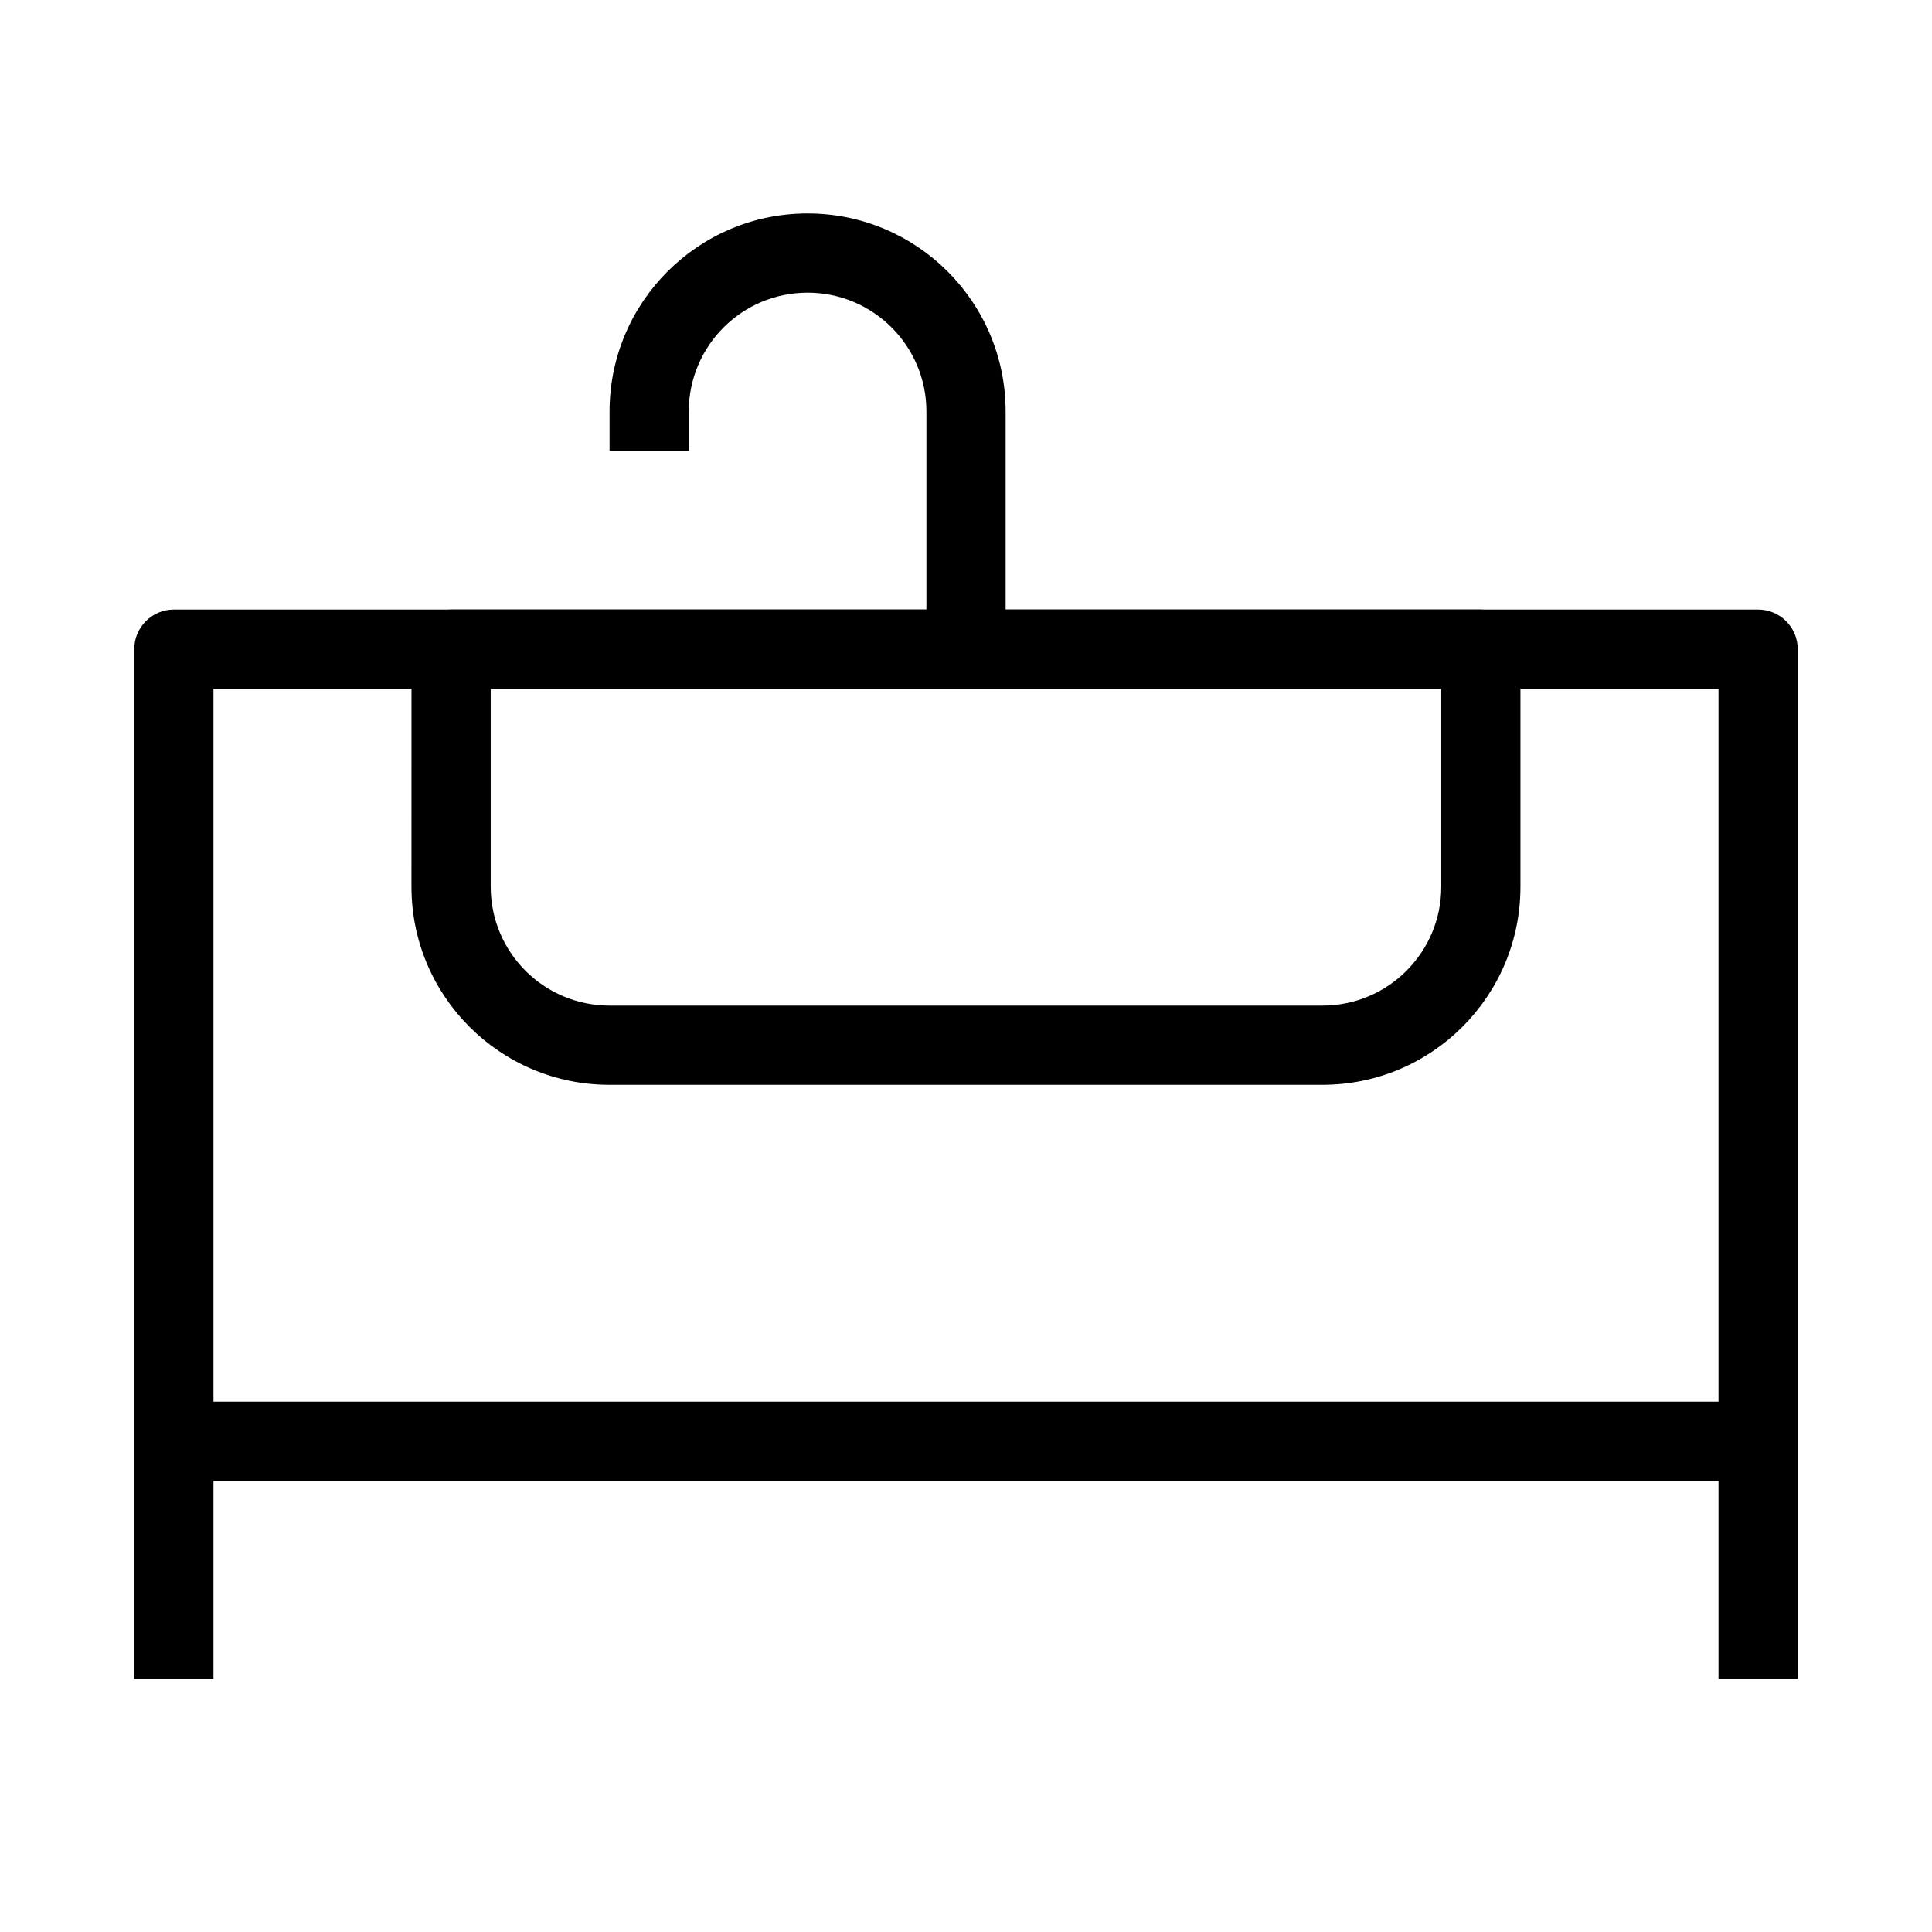
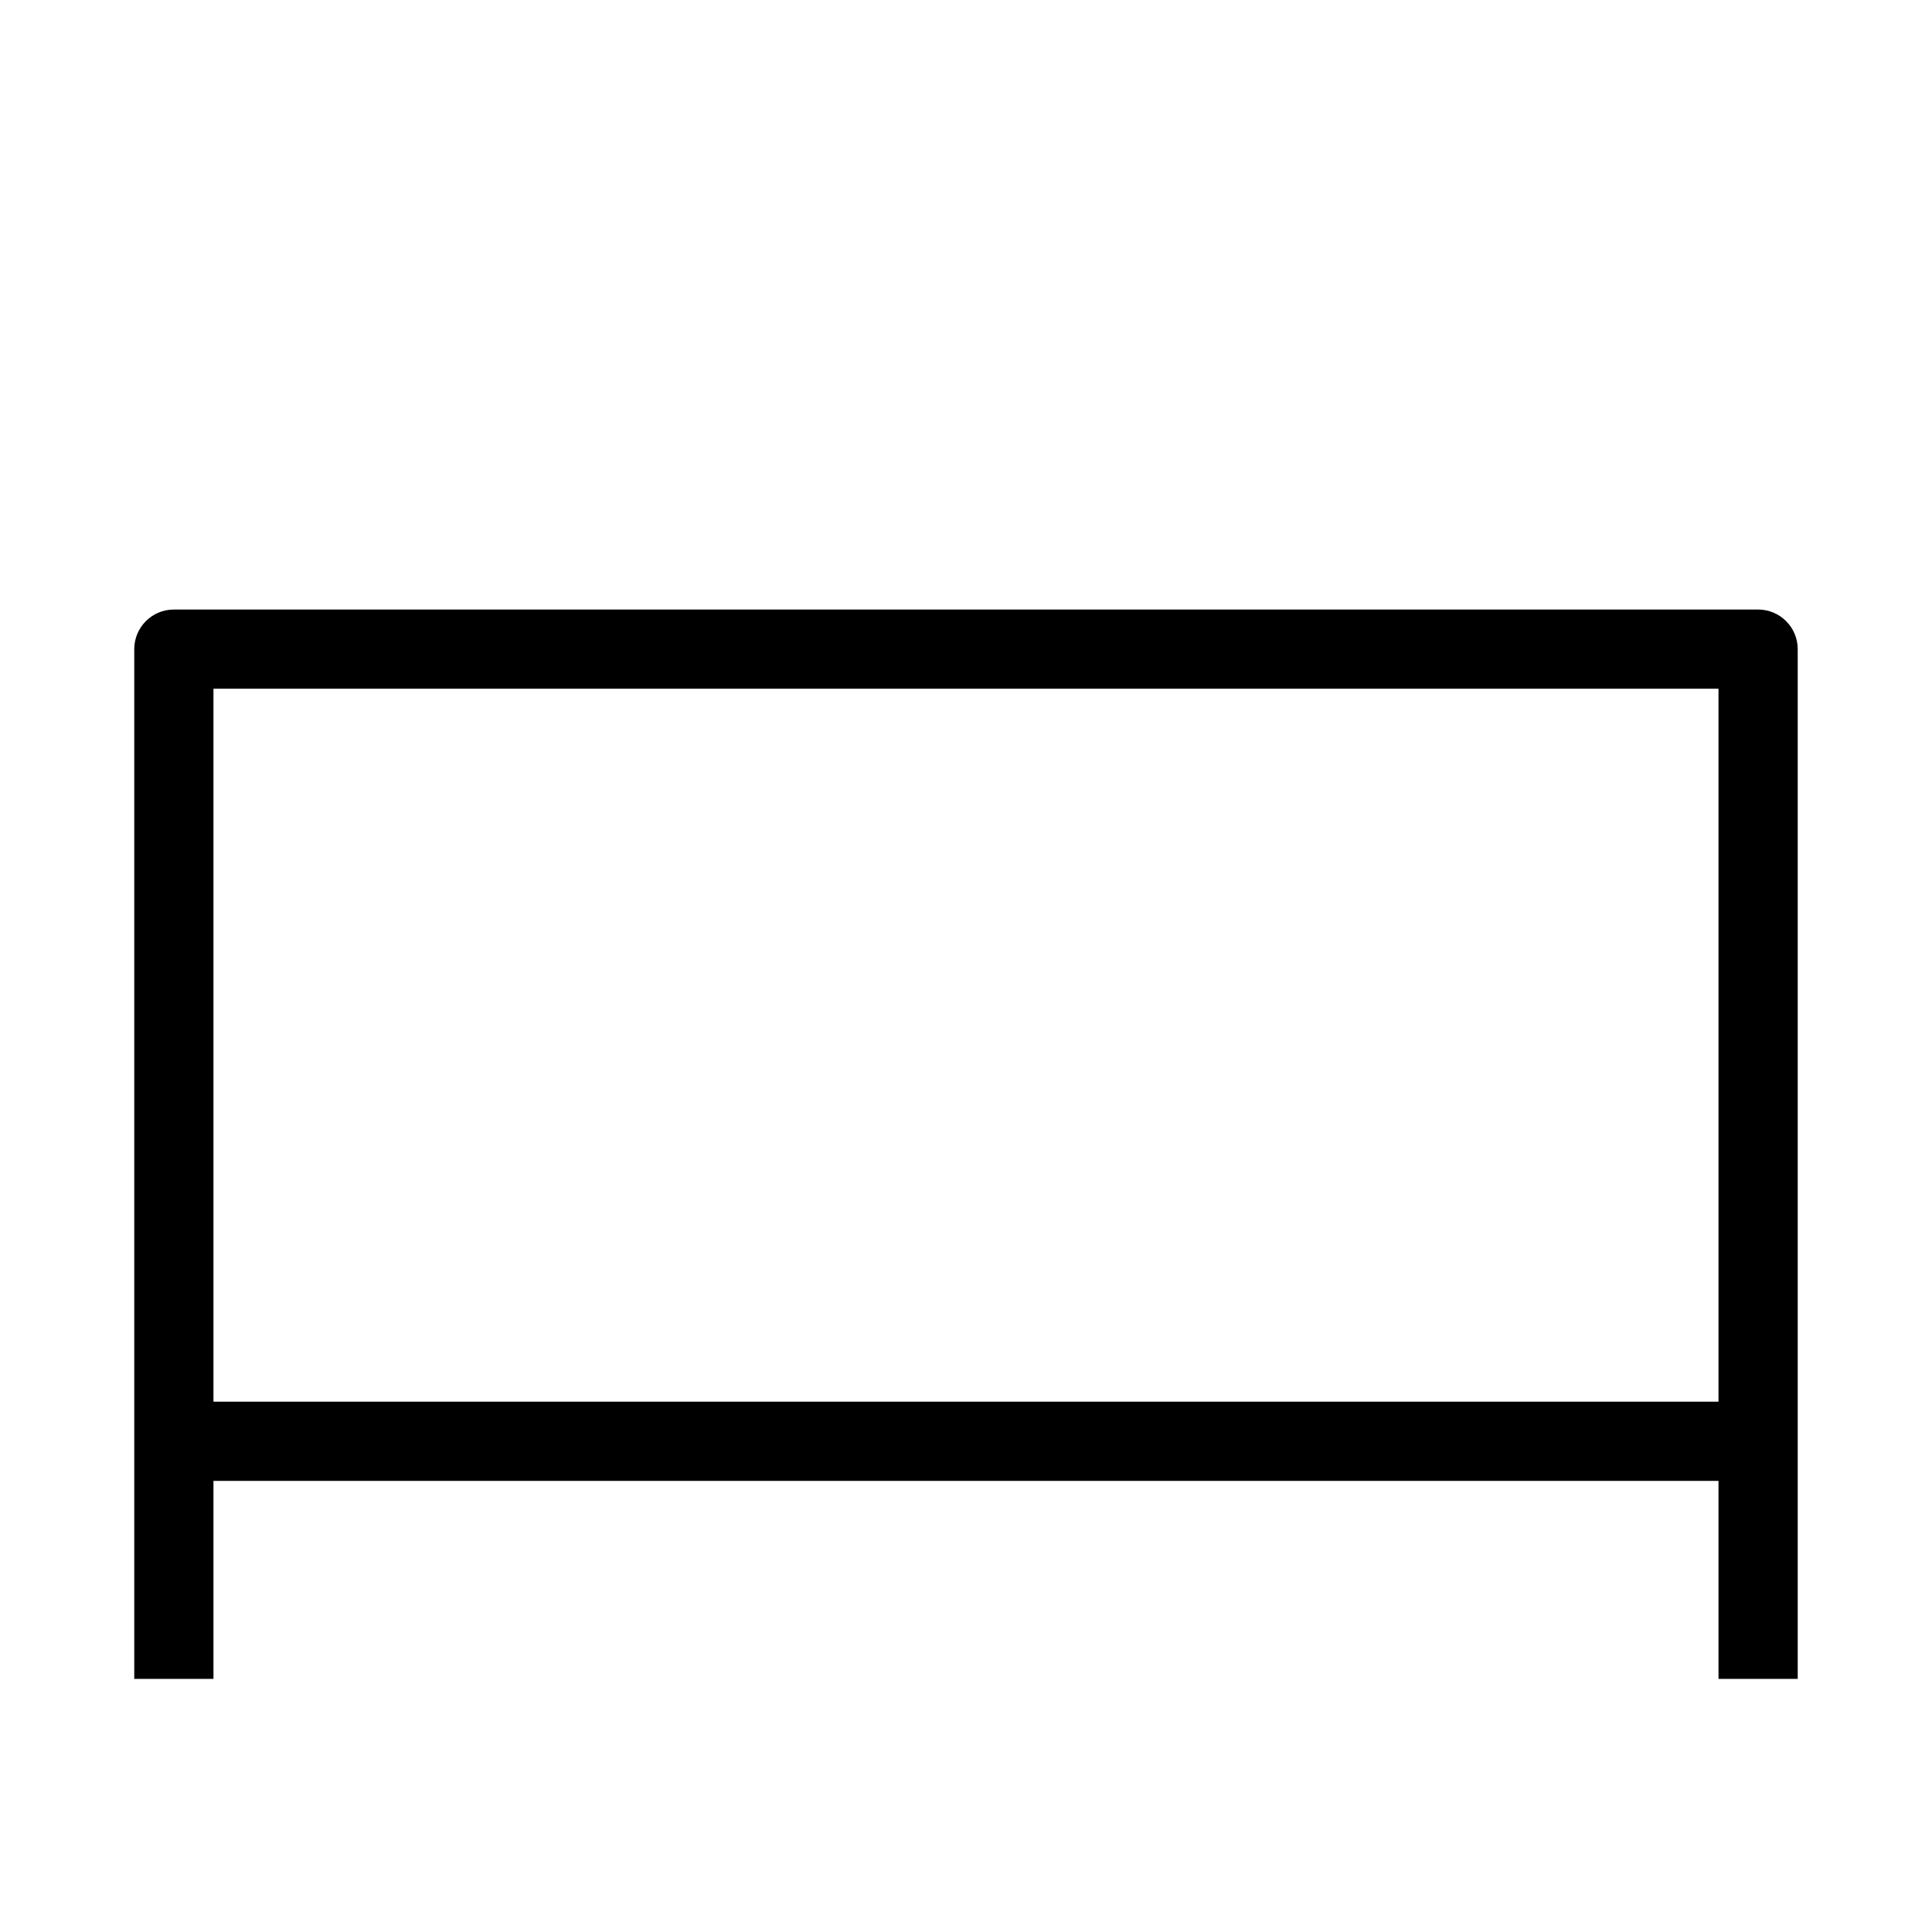
<svg xmlns="http://www.w3.org/2000/svg" fill="#000000" width="800px" height="800px" version="1.1" viewBox="144 144 512 512">
  <g fill-rule="evenodd">
-     <path d="m253.05 316.03c0-5.797 4.699-10.496 10.496-10.496h272.89c5.797 0 10.496 4.699 10.496 10.496v62.977c0 28.98-23.496 52.48-52.48 52.48h-188.93c-28.984 0-52.48-23.5-52.48-52.48zm20.992 10.496v52.48c0 17.387 14.098 31.488 31.488 31.488h188.93c17.391 0 31.488-14.102 31.488-31.488v-52.48z" />
-     <path d="m305.54 253.05c0-28.984 23.496-52.48 52.48-52.48s52.48 23.496 52.48 52.48v62.977h-20.992v-62.977c0-17.391-14.102-31.488-31.488-31.488-17.391 0-31.488 14.098-31.488 31.488v10.496h-20.992z" />
    <path d="m179.58 316.03c0-5.797 4.699-10.496 10.496-10.496h419.84c5.797 0 10.496 4.699 10.496 10.496v272.89h-20.992v-262.4h-398.85v262.4h-20.992z" />
    <path d="m609.92 536.45h-419.84v-20.992h419.84z" />
  </g>
</svg>